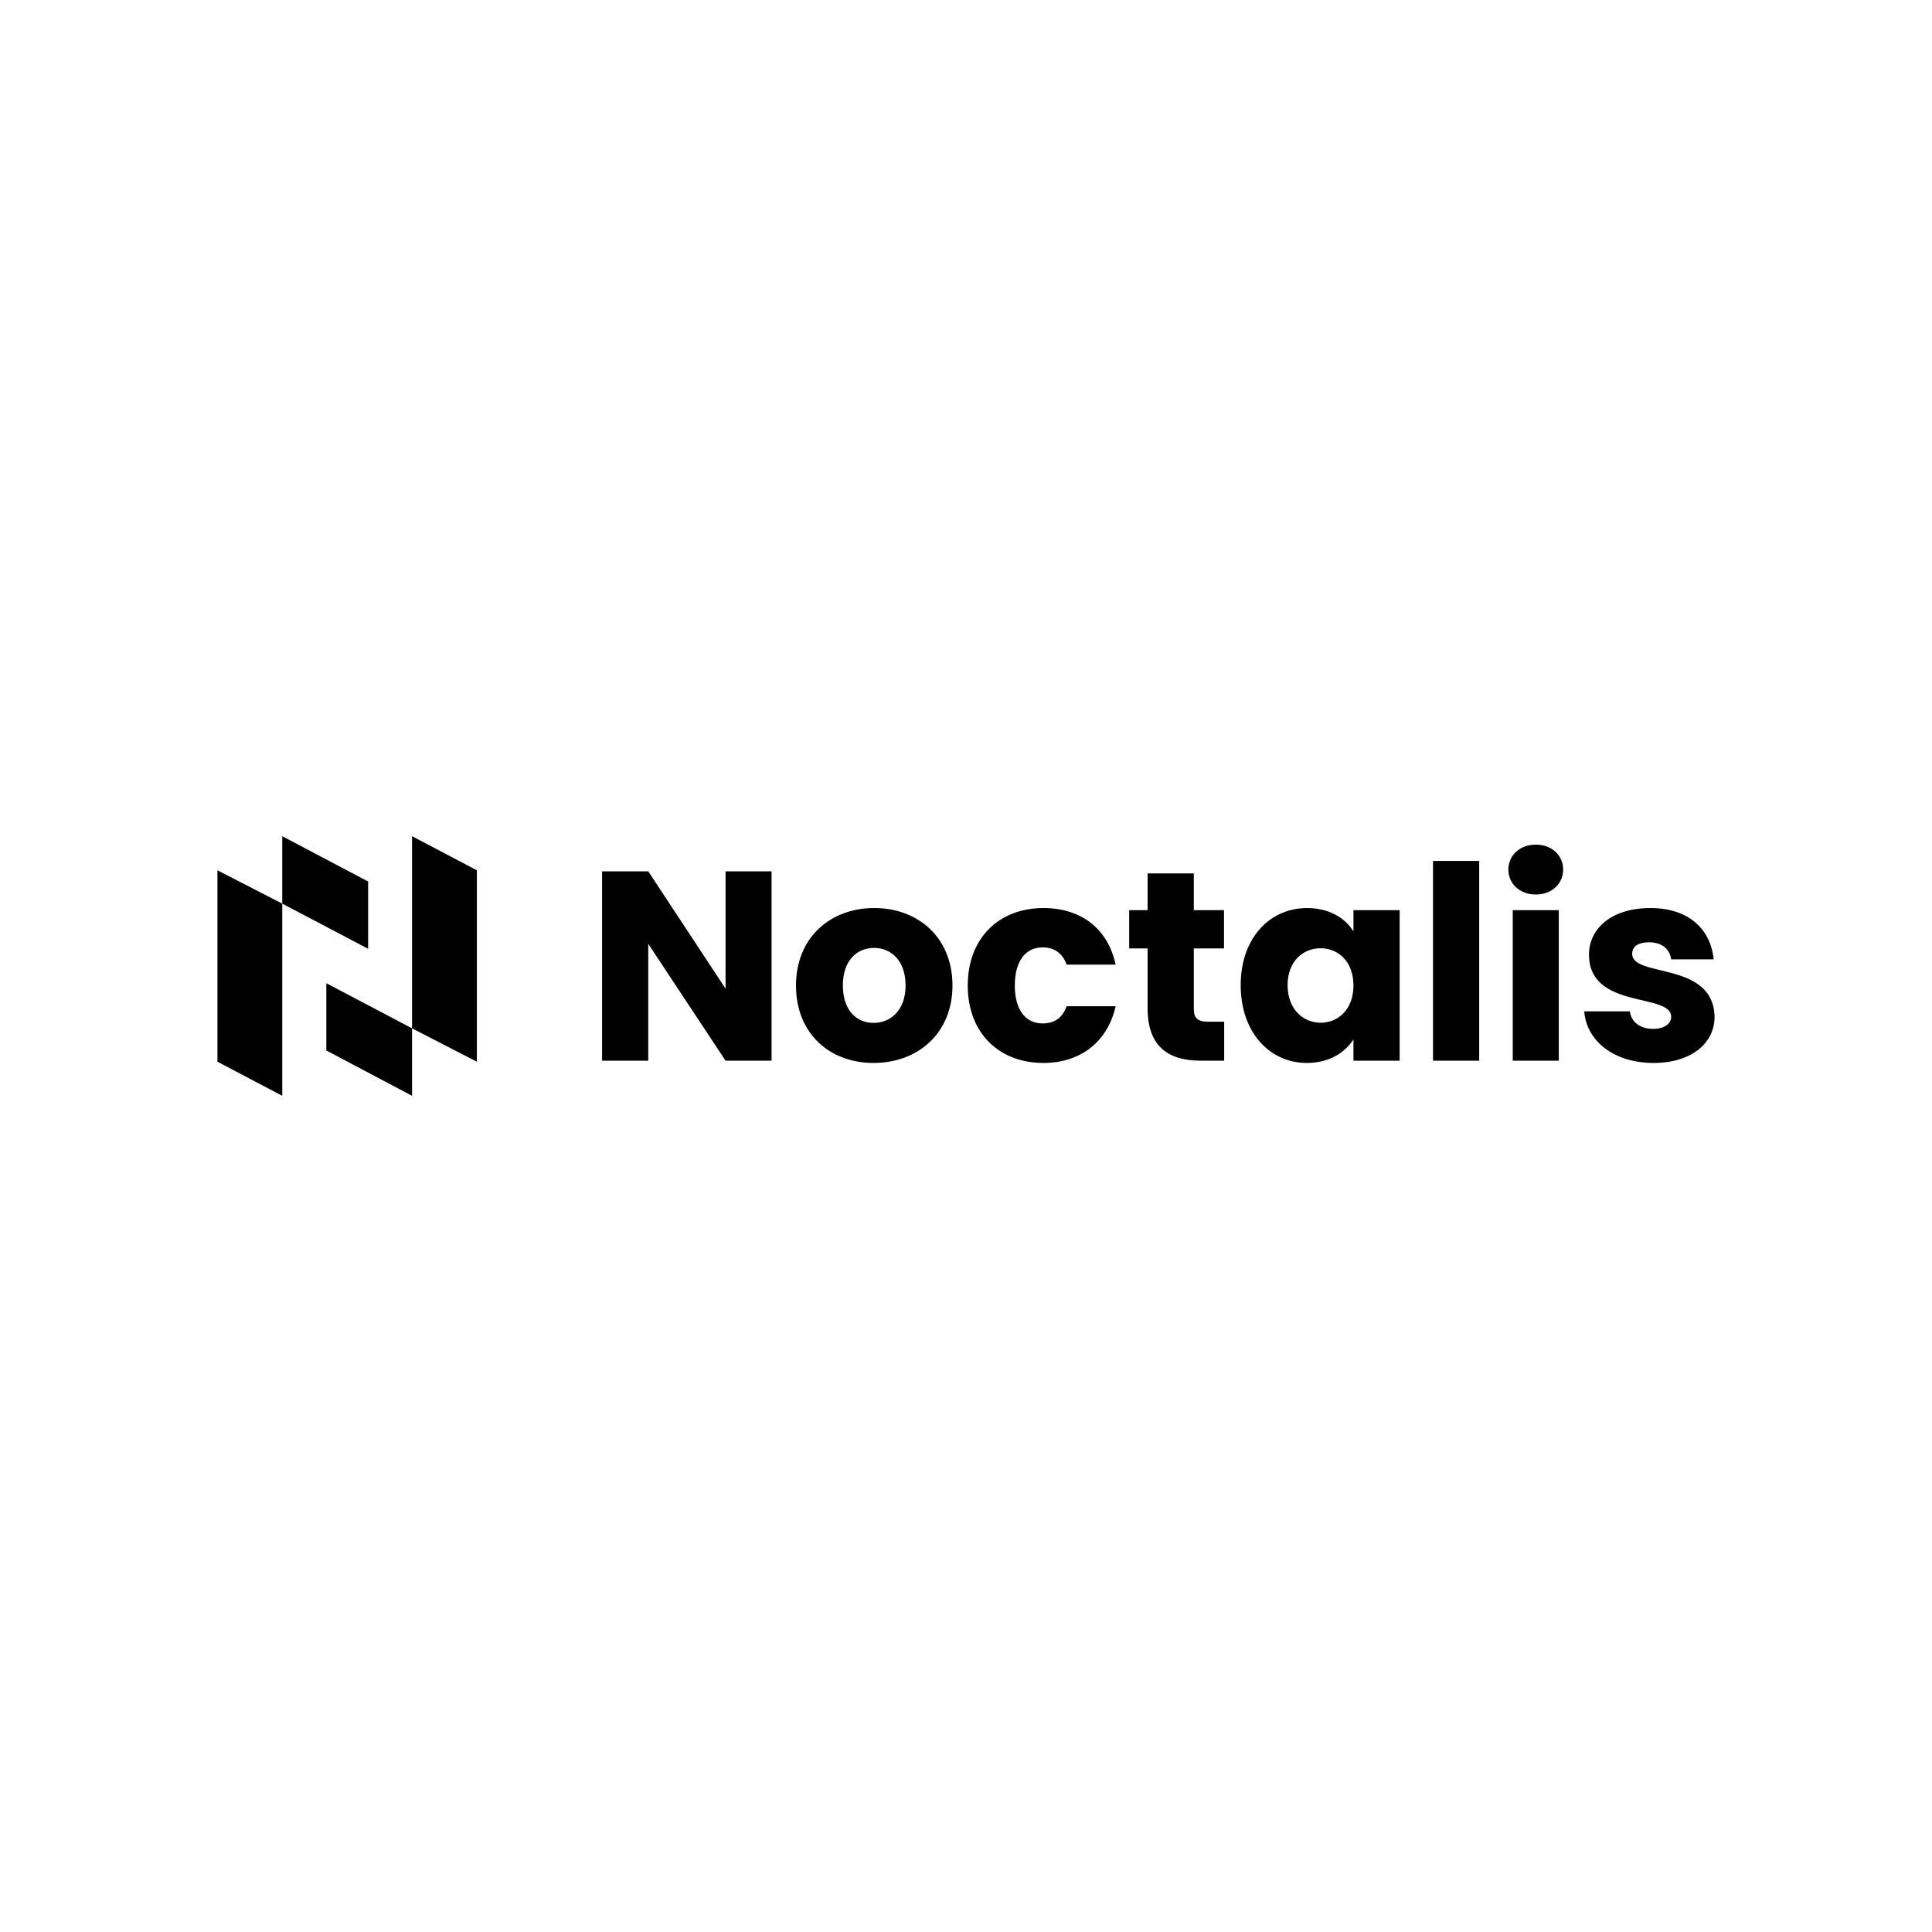
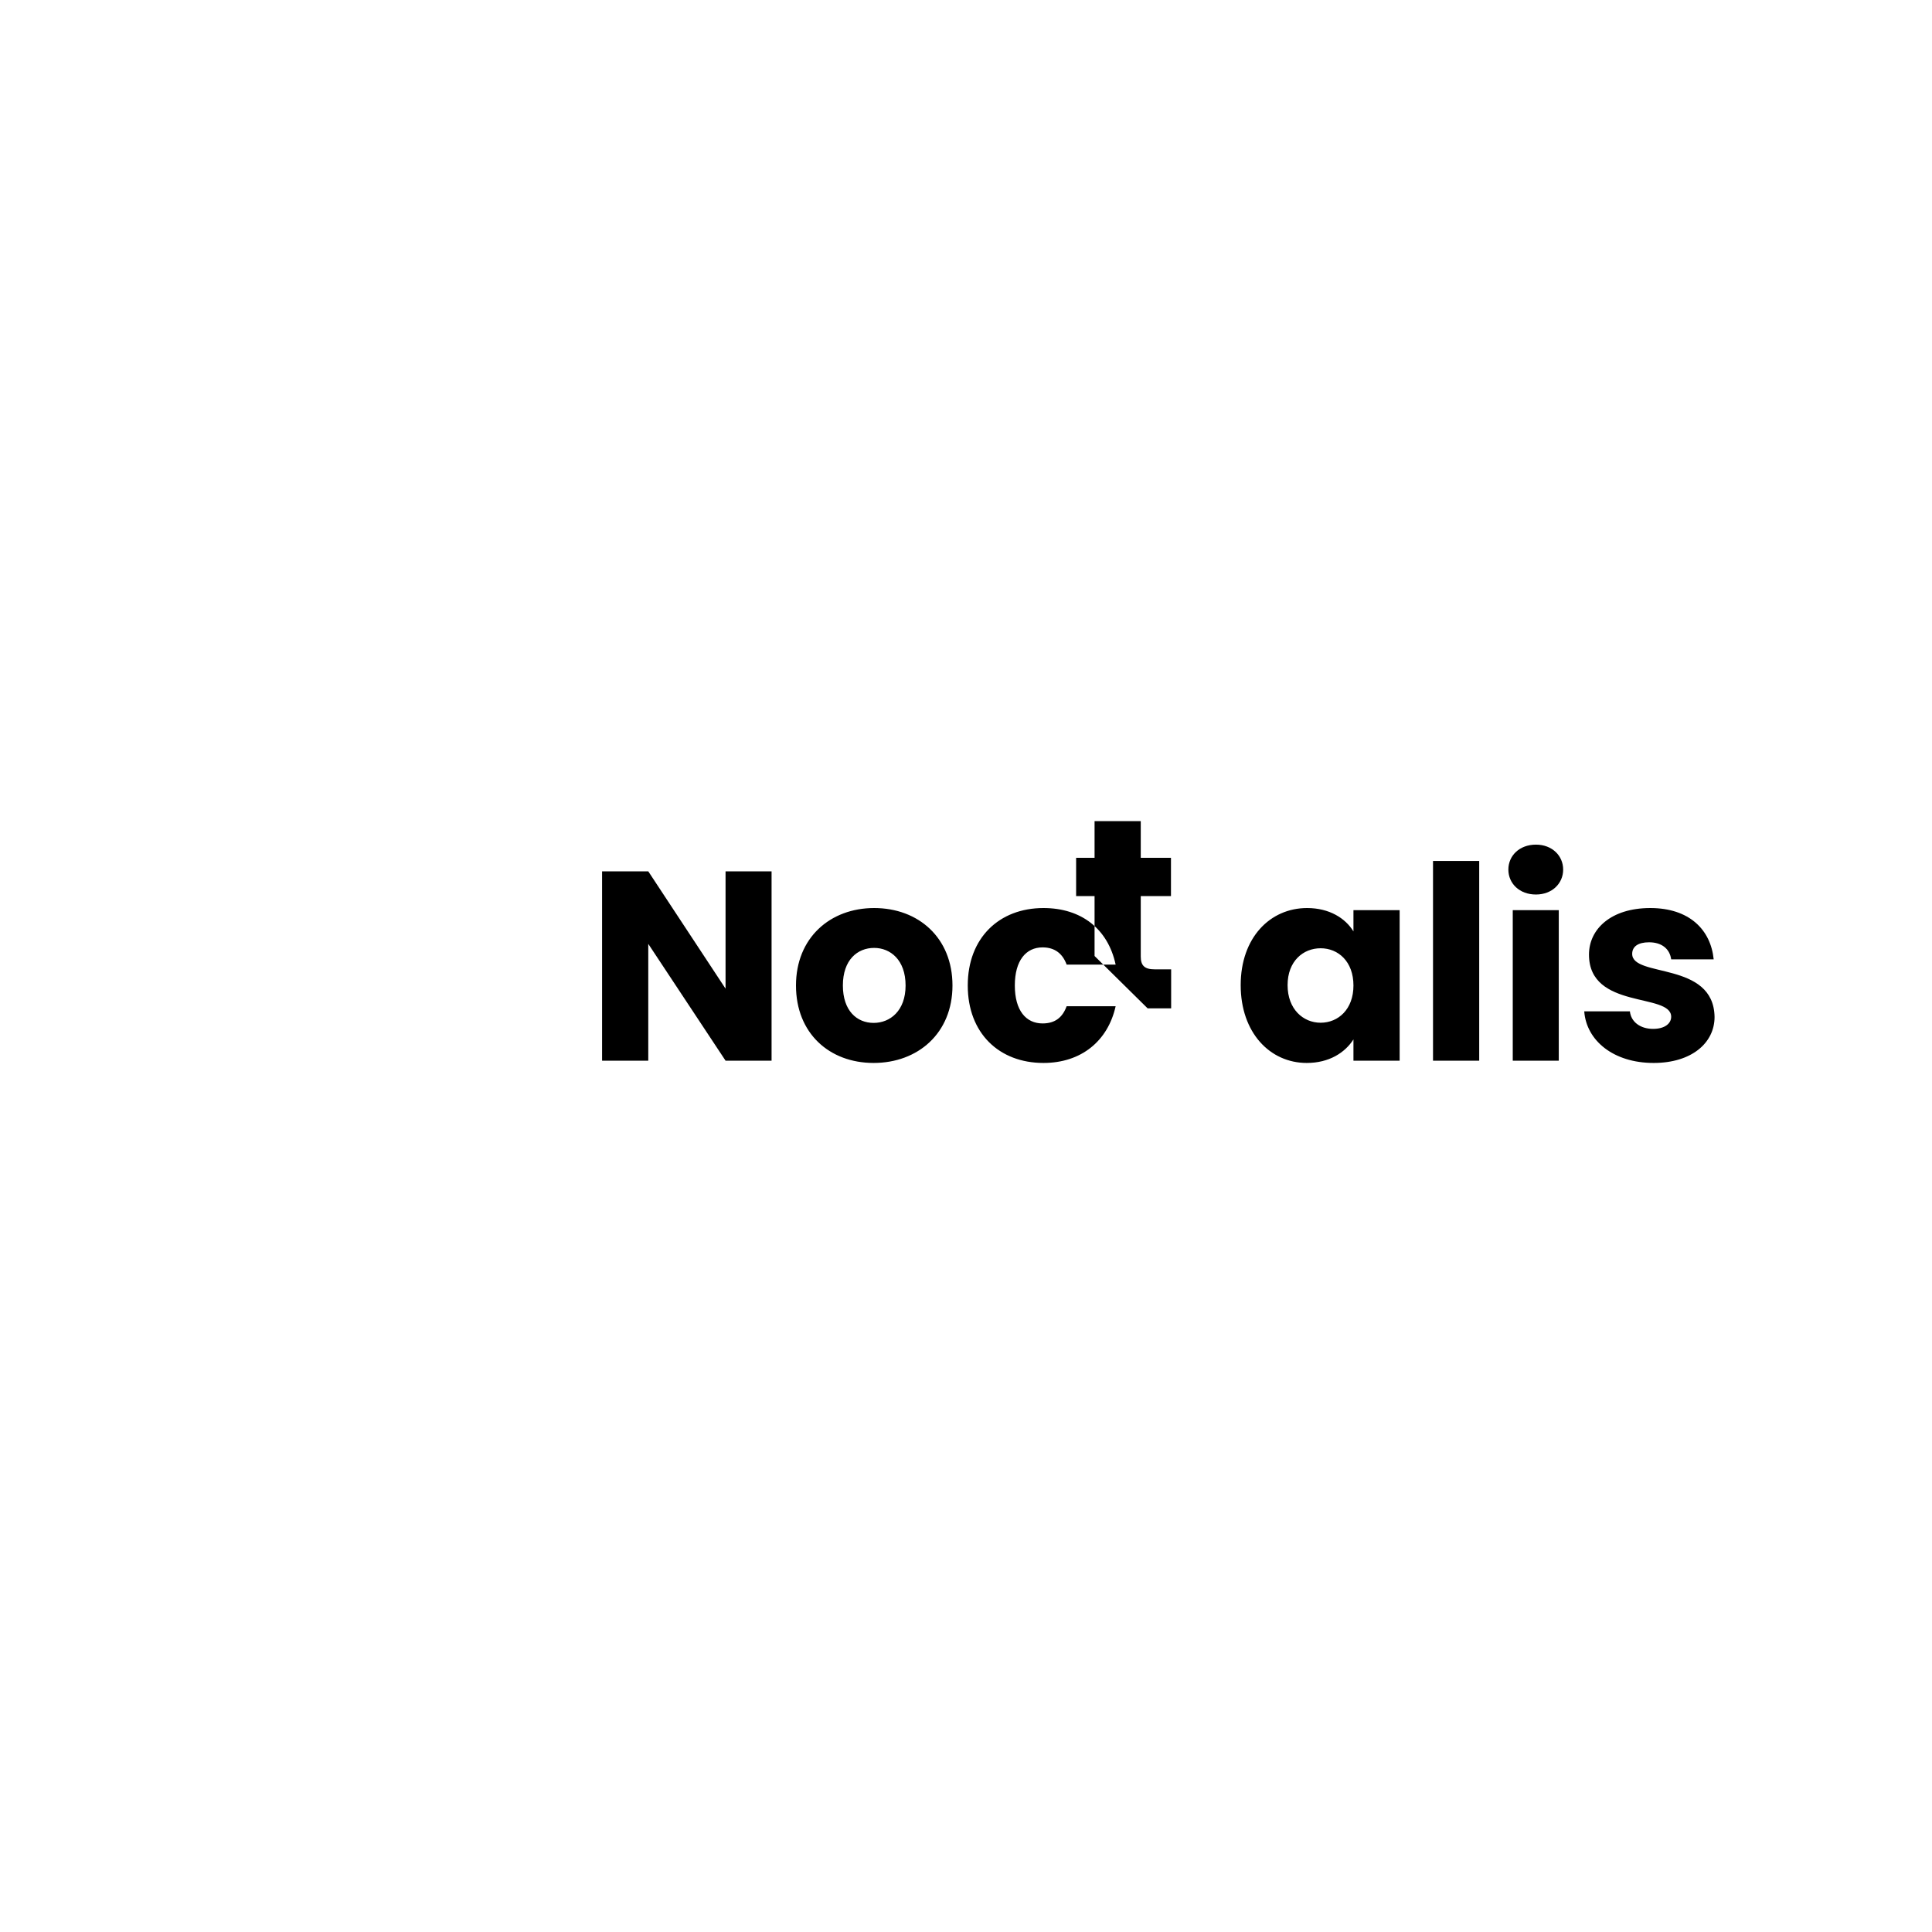
<svg xmlns="http://www.w3.org/2000/svg" xml:space="preserve" width="11in" height="11in" version="1.1" shape-rendering="geometricPrecision" text-rendering="geometricPrecision" image-rendering="optimizeQuality" fill-rule="evenodd" clip-rule="evenodd" viewBox="0 0 11000 11000">
  <g id="Layer_x0020_1">
    <g id="_2000094628352">
-       <path fill="black" d="M1607 4761l489 258 0 383 -489 -257 0 -384zm739 1478l-488 -258 0 -383 488 257 0 384zm0 -384l0 -1094 369 194 0 1090 -369 -190zm-739 -710l0 1094 -369 -194 0 -1090 369 190z" />
-       <path fill="black" d="M4131 4961l0 668 -440 -668 -263 0 0 1078 263 0 0 -665 440 665 262 0 0 -1078 -262 0zm1292 650c0,-272 -194,-441 -446,-441 -250,0 -445,169 -445,441 0,272 190,441 442,441 252,0 449,-169 449,-441zm-624 0c0,-146 83,-214 178,-214 92,0 179,68 179,214 0,144 -88,213 -182,213 -95,0 -175,-69 -175,-213zm711 0c0,272 179,441 431,441 215,0 367,-125 411,-323l-279 0c-23,63 -65,98 -137,98 -94,0 -158,-73 -158,-216 0,-143 64,-217 158,-217 72,0 115,38 137,98l279 0c-44,-204 -196,-322 -411,-322 -252,0 -431,170 -431,441zm1024 130c0,223 124,298 302,298l134 0 0 -222 -94 0c-58,0 -79,-22 -79,-73l0 -344 172 0 0 -218 -172 0 0 -209 -263 0 0 209 -105 0 0 218 105 0 0 341zm530 -132c0,271 167,443 376,443 128,0 218,-59 266,-134l0 121 263 0 0 -857 -263 0 0 121c-46,-75 -137,-133 -264,-133 -211,0 -378,169 -378,439zm642 2c0,136 -87,212 -187,212 -99,0 -188,-77 -188,-214 0,-137 89,-210 188,-210 100,0 187,75 187,212zm453 428l263 0 0 -1137 -263 0 0 1137zm454 0l262 0 0 -857 -262 0 0 857zm132 -946c92,0 155,-63 155,-142 0,-79 -63,-142 -155,-142 -94,0 -157,63 -157,142 0,79 63,142 157,142zm1017 697c-5,-319 -469,-222 -469,-359 0,-42 34,-66 96,-66 73,0 118,38 126,97l242 0c-17,-169 -139,-292 -361,-292 -224,0 -349,120 -349,265 0,315 468,216 468,354 0,38 -36,69 -103,69 -73,0 -126,-40 -132,-100l-260 0c12,166 166,294 395,294 215,0 347,-113 347,-262z" />
+       <path fill="black" d="M4131 4961l0 668 -440 -668 -263 0 0 1078 263 0 0 -665 440 665 262 0 0 -1078 -262 0zm1292 650c0,-272 -194,-441 -446,-441 -250,0 -445,169 -445,441 0,272 190,441 442,441 252,0 449,-169 449,-441zm-624 0c0,-146 83,-214 178,-214 92,0 179,68 179,214 0,144 -88,213 -182,213 -95,0 -175,-69 -175,-213zm711 0c0,272 179,441 431,441 215,0 367,-125 411,-323l-279 0c-23,63 -65,98 -137,98 -94,0 -158,-73 -158,-216 0,-143 64,-217 158,-217 72,0 115,38 137,98l279 0c-44,-204 -196,-322 -411,-322 -252,0 -431,170 -431,441zm1024 130l134 0 0 -222 -94 0c-58,0 -79,-22 -79,-73l0 -344 172 0 0 -218 -172 0 0 -209 -263 0 0 209 -105 0 0 218 105 0 0 341zm530 -132c0,271 167,443 376,443 128,0 218,-59 266,-134l0 121 263 0 0 -857 -263 0 0 121c-46,-75 -137,-133 -264,-133 -211,0 -378,169 -378,439zm642 2c0,136 -87,212 -187,212 -99,0 -188,-77 -188,-214 0,-137 89,-210 188,-210 100,0 187,75 187,212zm453 428l263 0 0 -1137 -263 0 0 1137zm454 0l262 0 0 -857 -262 0 0 857zm132 -946c92,0 155,-63 155,-142 0,-79 -63,-142 -155,-142 -94,0 -157,63 -157,142 0,79 63,142 157,142zm1017 697c-5,-319 -469,-222 -469,-359 0,-42 34,-66 96,-66 73,0 118,38 126,97l242 0c-17,-169 -139,-292 -361,-292 -224,0 -349,120 -349,265 0,315 468,216 468,354 0,38 -36,69 -103,69 -73,0 -126,-40 -132,-100l-260 0c12,166 166,294 395,294 215,0 347,-113 347,-262z" />
    </g>
  </g>
</svg>